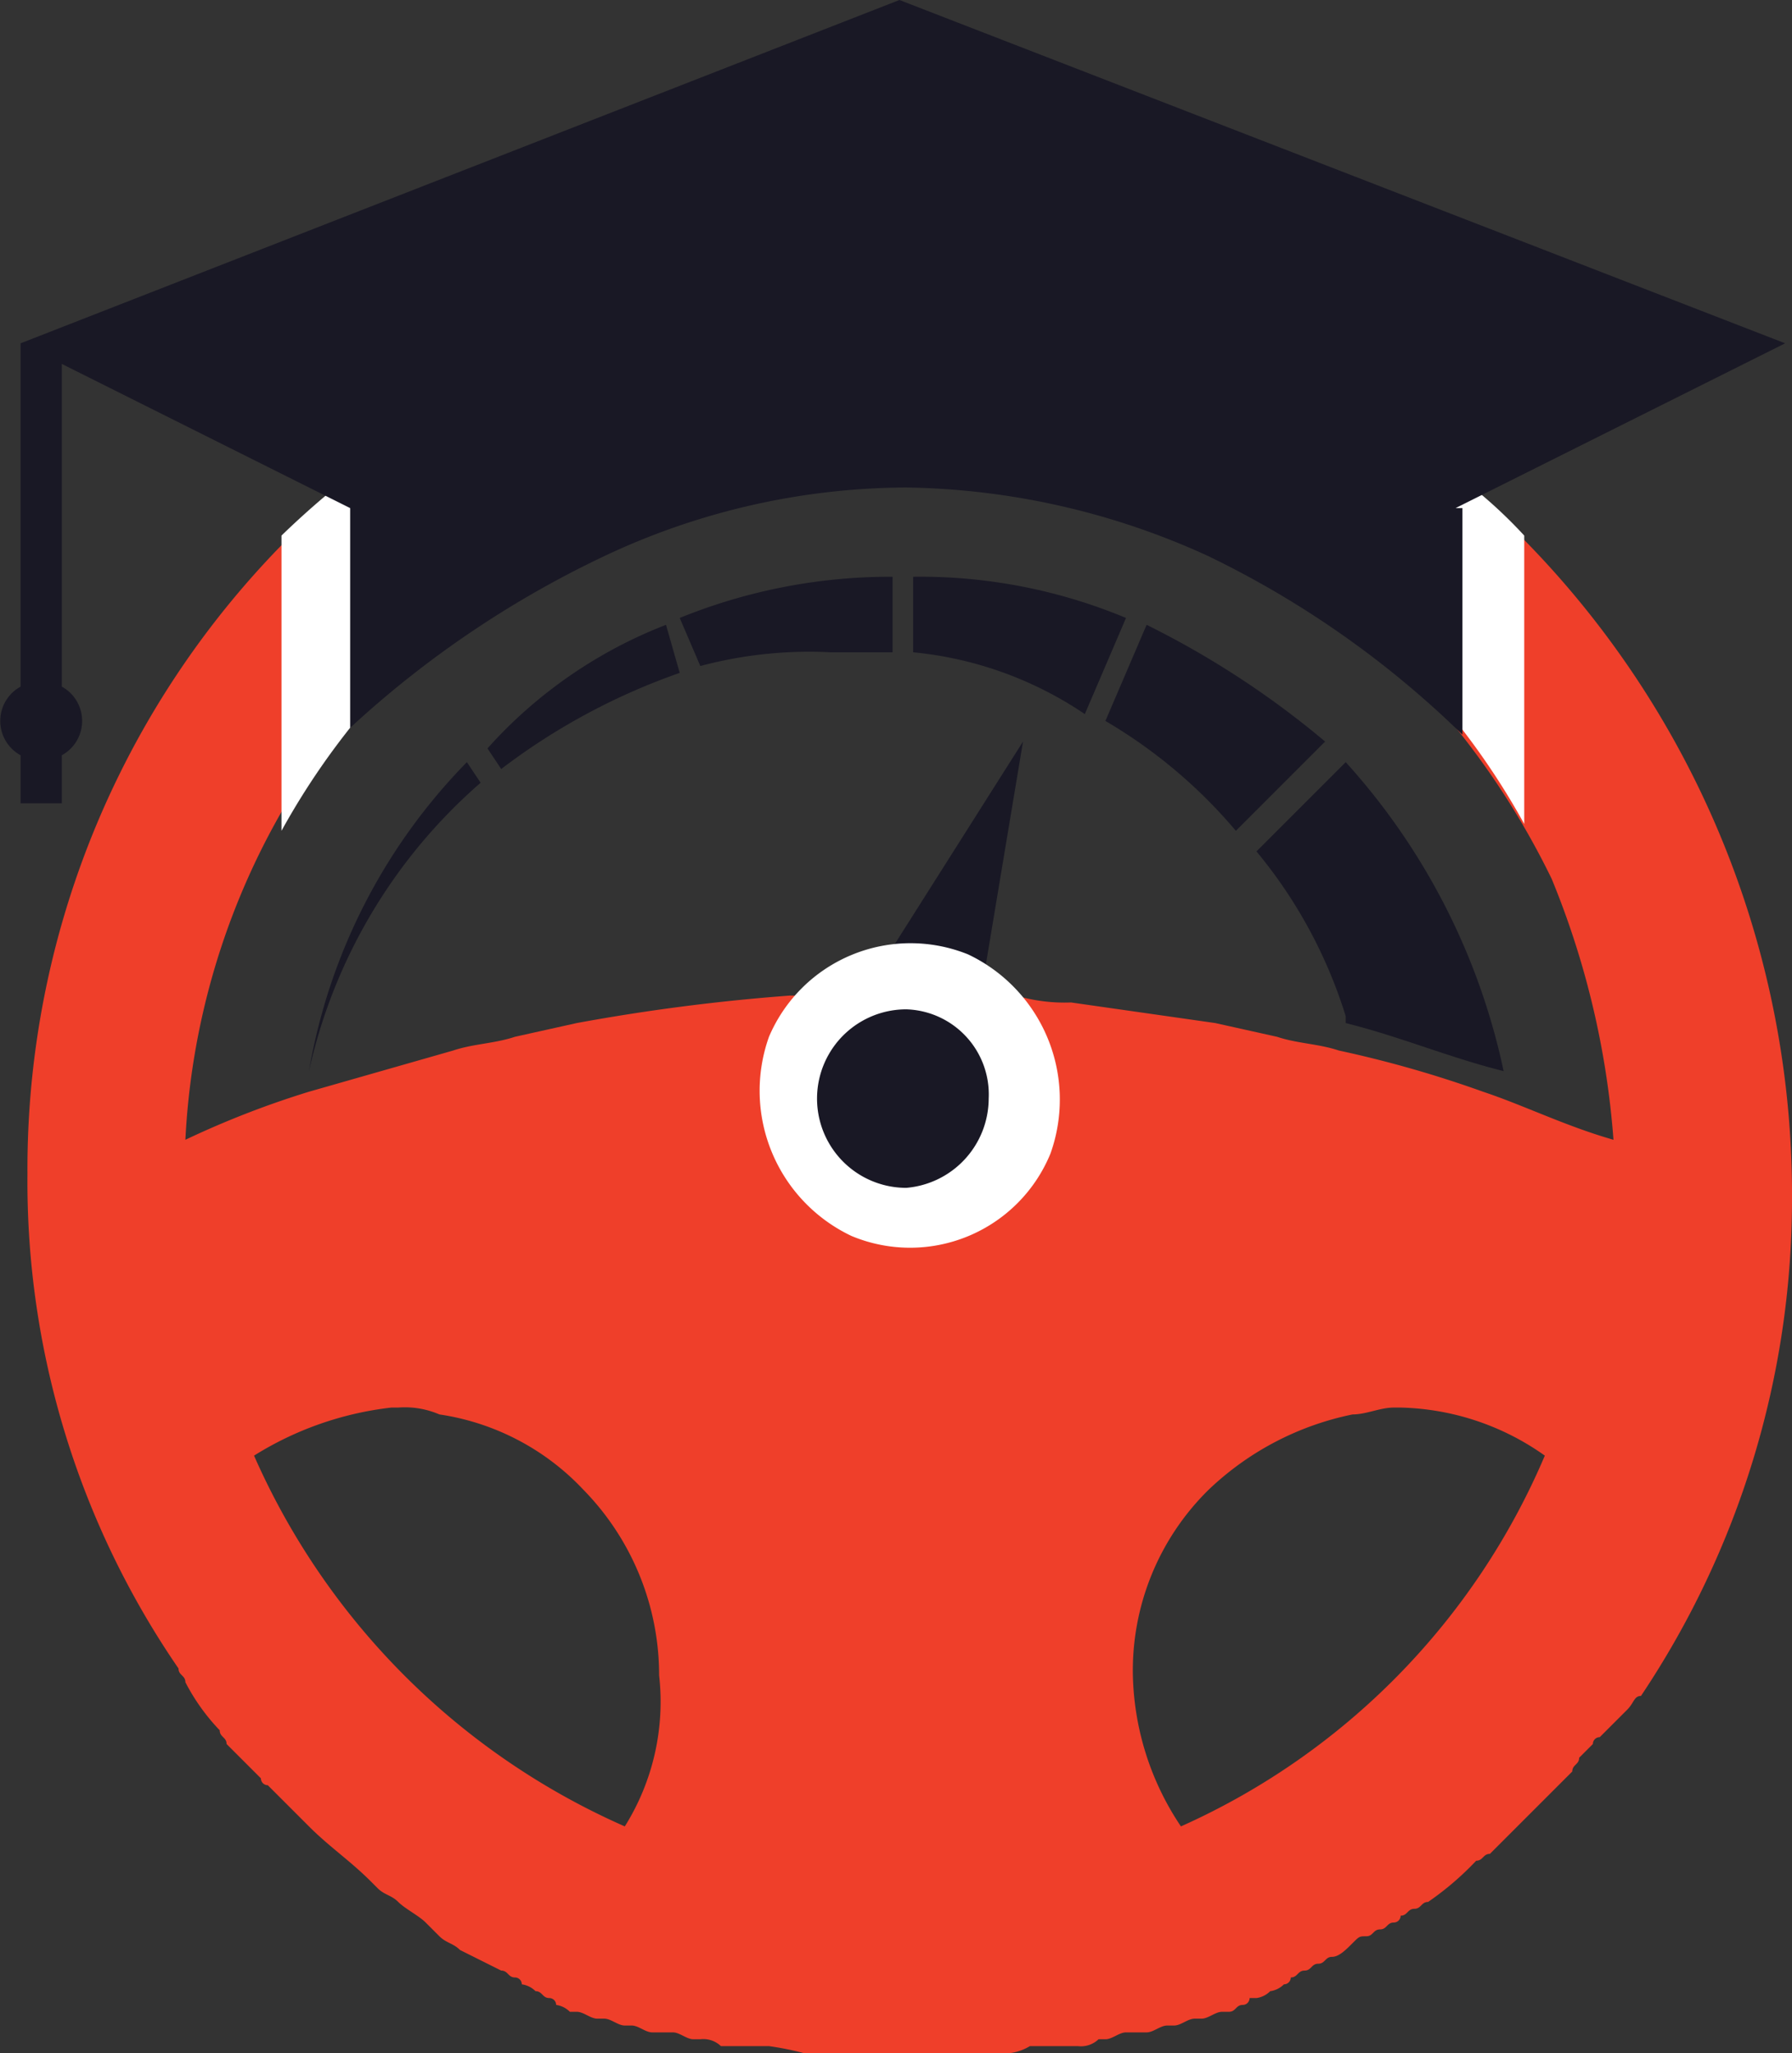
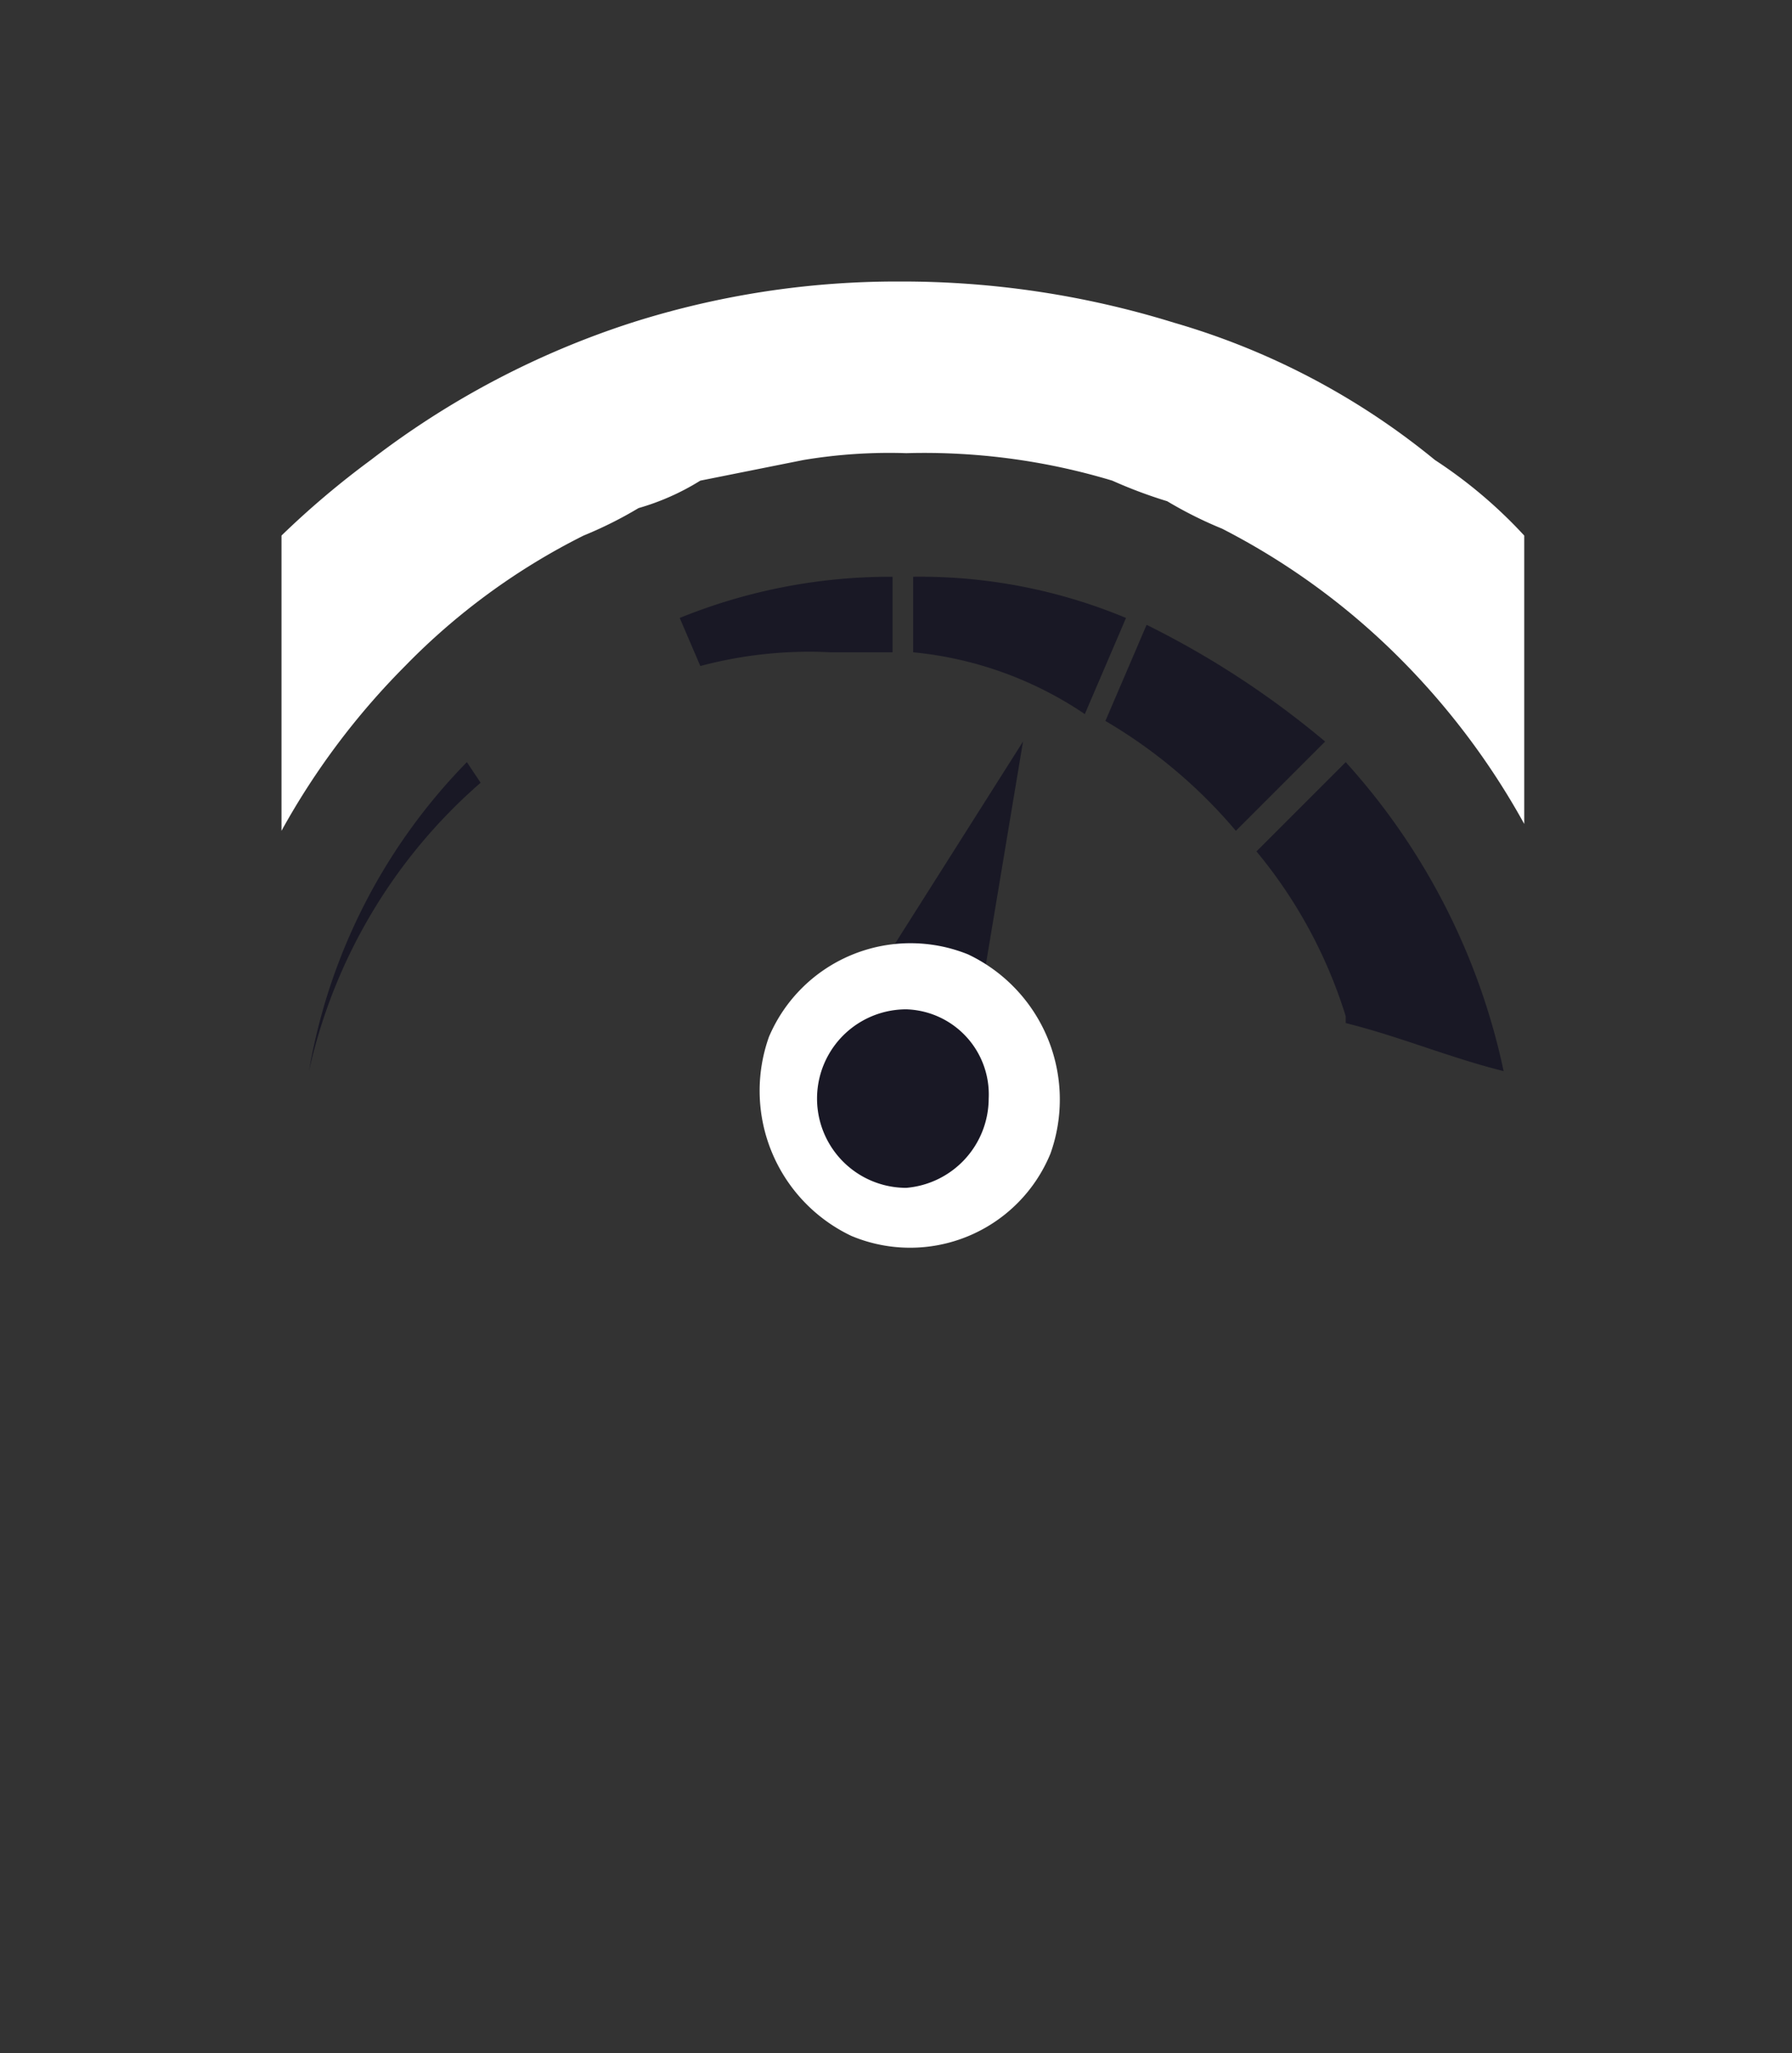
<svg xmlns="http://www.w3.org/2000/svg" id="Layer_1" data-name="Layer 1" width="26.1" height="29.9" viewBox="0 0 26.1 29.9">
  <rect x="0" y="0" width="26.1" height="29.9" fill="#333333" stroke="none" />
  <defs>
    <style>.cls-1{fill:#ef3f2a;}.cls-1,.cls-4,.cls-5{fill-rule:evenodd;}.cls-2,.cls-5{fill:#fff;}.cls-3,.cls-4{fill:#191825;}</style>
  </defs>
-   <path class="cls-1" d="M20.9,6.7a12.54,12.54,0,0,0-3.8-2,12.72,12.72,0,0,0-3.9-.6,12.26,12.26,0,0,0-3.9.6,10.67,10.67,0,0,0-3.8,2A13,13,0,0,0,.4,17.1a12.52,12.52,0,0,0,2.2,7.2h0c0,.1.1.1.1.2a3,3,0,0,0,.5.7c0,.1.1.1.1.2l.3.3.2.2a.1.1,0,0,0,.1.1l.1.1.1.1.3.3.1.1c.3.3.6.5.9.8l.1.1c.1.1.2.1.3.2s.3.2.4.3l.1.1.1.1c.1.1.2.1.3.2l.6.3c.1,0,.1.1.2.1a.1.1,0,0,1,.1.1.35.35,0,0,1,.2.1h0c.1,0,.1.1.2.1H8a.1.1,0,0,1,.1.1.35.35,0,0,1,.2.1h.1c.1,0,.2.1.3.1h.1c.1,0,.2.1.3.1h.1c.1,0,.2.1.3.1h.3c.1,0,.2.1.3.1h.1a.37.37,0,0,1,.3.1h.7a4.33,4.33,0,0,1,.5.1h2.8a.75.75,0,0,0,.5-.1h.7a.37.37,0,0,0,.3-.1h.1c.1,0,.2-.1.3-.1h.3c.1,0,.2-.1.3-.1h.1c.1,0,.2-.1.3-.1h.1c.1,0,.2-.1.3-.1h.1c.1,0,.1-.1.2-.1a.1.1,0,0,0,.1-.1h.1a.35.35,0,0,0,.2-.1h0a.35.35,0,0,0,.2-.1h0a.1.1,0,0,0,.1-.1c.1,0,.1-.1.2-.1h0c.1,0,.1-.1.2-.1s.1-.1.2-.1.2-.1.3-.2.1-.1.2-.1.1-.1.2-.1.1-.1.2-.1a.1.1,0,0,0,.1-.1c.1,0,.1-.1.2-.1s.1-.1.2-.1a4.35,4.35,0,0,0,.7-.6c.1,0,.1-.1.2-.1l.2-.2.2-.2.2-.2.1-.1.1-.1.2-.2.2-.2c0-.1.1-.1.1-.2l.2-.2a.1.1,0,0,1,.1-.1l.2-.2.2-.2c.1-.1.1-.2.2-.2h0a13,13,0,0,0,2.2-7.2A13.61,13.61,0,0,0,20.9,6.7ZM9.1,26.6a10.54,10.54,0,0,1-5.4-5.4,4.79,4.79,0,0,1,2-.7h.1a1.27,1.27,0,0,1,.6.1,3.6,3.6,0,0,1,2.1,1.1,3.86,3.86,0,0,1,1.1,2.7A3.42,3.42,0,0,1,9.1,26.6Zm8.1,0a4.1,4.1,0,0,1-.7-2.2,3.69,3.69,0,0,1,1.1-2.7,4.27,4.27,0,0,1,2.1-1.1c.2,0,.4-.1.6-.1h.1a3.77,3.77,0,0,1,2.1.7A10.35,10.35,0,0,1,17.2,26.6Zm4.4-10.7a16.55,16.55,0,0,0-2.1-.6c-.3-.1-.6-.1-.9-.2l-.9-.2-2.1-.3a2.49,2.49,0,0,1-.8-.1H11.5a29.09,29.09,0,0,0-3.1.4l-.9.2c-.3.1-.6.1-.9.2l-2.1.6a13.36,13.36,0,0,0-1.8.7,10.67,10.67,0,0,1,3-6.9A10.27,10.27,0,0,1,8.3,7.8a3,3,0,0,0,1-.4l.9-.3a8,8,0,0,1,1.5-.3,7.57,7.57,0,0,1,1.5-.1,15.44,15.44,0,0,1,3,.4,6.89,6.89,0,0,1,.8.3h0a2,2,0,0,1,.8.4,11.53,11.53,0,0,1,2.6,1.9h0a11.59,11.59,0,0,1,2.2,3.1,12.41,12.41,0,0,1,.9,3.8C22.8,16.4,22.2,16.1,21.6,15.9Z" />
  <path class="cls-2" d="M17.1,4.7a10.67,10.67,0,0,1,3.8,2,6.89,6.89,0,0,1,1.3,1.1V12a10.77,10.77,0,0,0-1.8-2.4h0a10.27,10.27,0,0,0-2.6-1.9,5.94,5.94,0,0,1-.8-.4h0a6.89,6.89,0,0,1-.8-.3,9.48,9.48,0,0,0-3-.4,7.57,7.57,0,0,0-1.5.1L10.2,7a3.55,3.55,0,0,1-.9.4,5.9,5.9,0,0,1-.8.4A9.66,9.66,0,0,0,5.9,9.7a10.77,10.77,0,0,0-1.8,2.4V7.8A12.67,12.67,0,0,1,5.4,6.7a12.54,12.54,0,0,1,3.8-2,12.72,12.72,0,0,1,3.9-.6A13.36,13.36,0,0,1,17.1,4.7Z" />
-   <path class="cls-3" d="M21.2,7.4,26,5,13.1,0,.3,5v5a.57.57,0,0,0,0,1v.7H.9V11a.57.57,0,0,0,0-1V5.3L5.1,7.4v3.2A14.75,14.75,0,0,1,8.8,8.1a10.38,10.38,0,0,1,4.4-1,10.9,10.9,0,0,1,4.4,1,14,14,0,0,1,3.7,2.6V7.4Z" />
  <path class="cls-4" d="M6.8,11.1a8.47,8.47,0,0,0-2.3,4.5h0A7.81,7.81,0,0,1,7,11.4Z" />
-   <path class="cls-4" d="M7.3,11.2A9.39,9.39,0,0,1,9.9,9.8l-.2-.7a6.77,6.77,0,0,0-2.6,1.8Z" />
  <path class="cls-4" d="M10.2,9.7a6.15,6.15,0,0,1,1.9-.2H13V8.4A8.15,8.15,0,0,0,9.9,9Z" />
  <path class="cls-4" d="M13.3,8.4V9.5a5.38,5.38,0,0,1,2.5.9L16.4,9A7.79,7.79,0,0,0,13.3,8.4Z" />
  <path class="cls-4" d="M16.7,9.1l-.6,1.4A7.35,7.35,0,0,1,18,12.1l1.3-1.3A13,13,0,0,0,16.7,9.1Z" />
  <path class="cls-4" d="M19.6,11.1l-1.3,1.3a7,7,0,0,1,1.3,2.4v.1c.8.2,1.5.5,2.3.7A9.69,9.69,0,0,0,19.6,11.1Z" />
  <path class="cls-4" d="M13,13.8l1.9-3-.6,3.6a1.21,1.21,0,0,0-.5-.5A2.49,2.49,0,0,0,13,13.8Z" />
  <path class="cls-5" d="M14.1,13.9a2.34,2.34,0,0,1,1.2,2.9A2.21,2.21,0,0,1,12.4,18a2.34,2.34,0,0,1-1.2-2.9A2.24,2.24,0,0,1,14.1,13.9Z" />
  <path class="cls-4" d="M13.2,14.7A1.24,1.24,0,0,1,14.4,16a1.31,1.31,0,0,1-1.2,1.3,1.3,1.3,0,0,1,0-2.6Z" />
</svg>